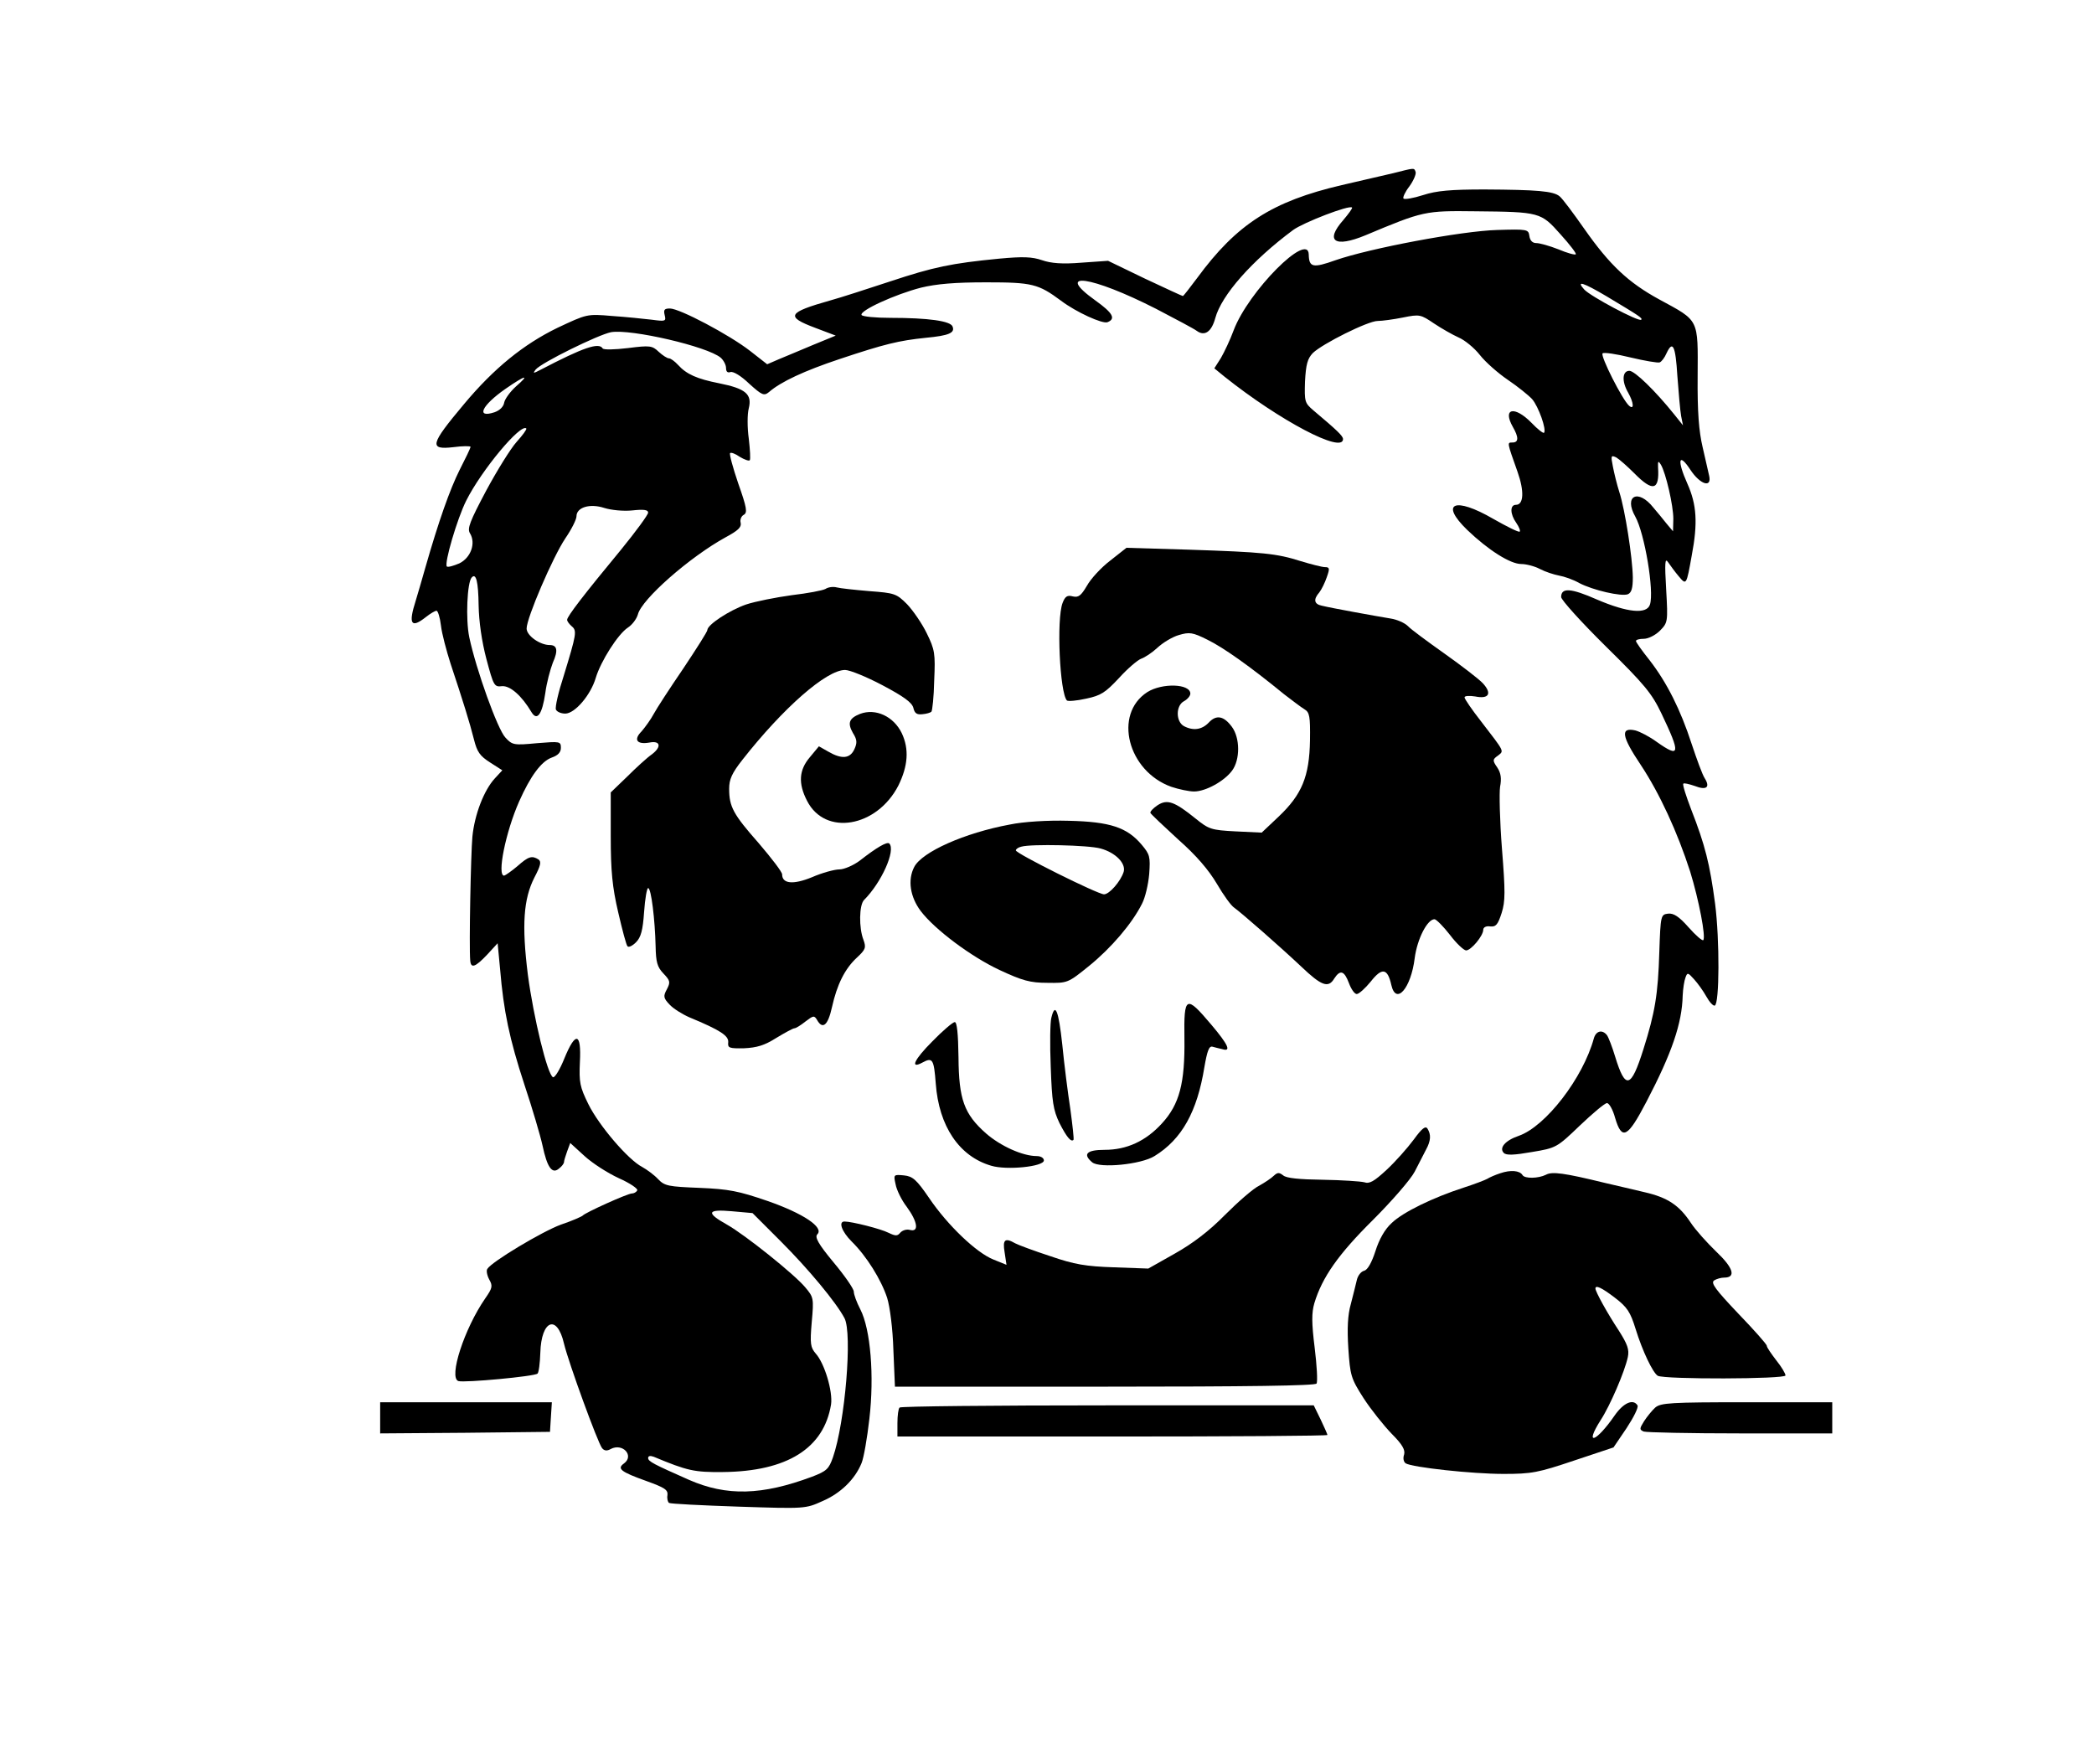
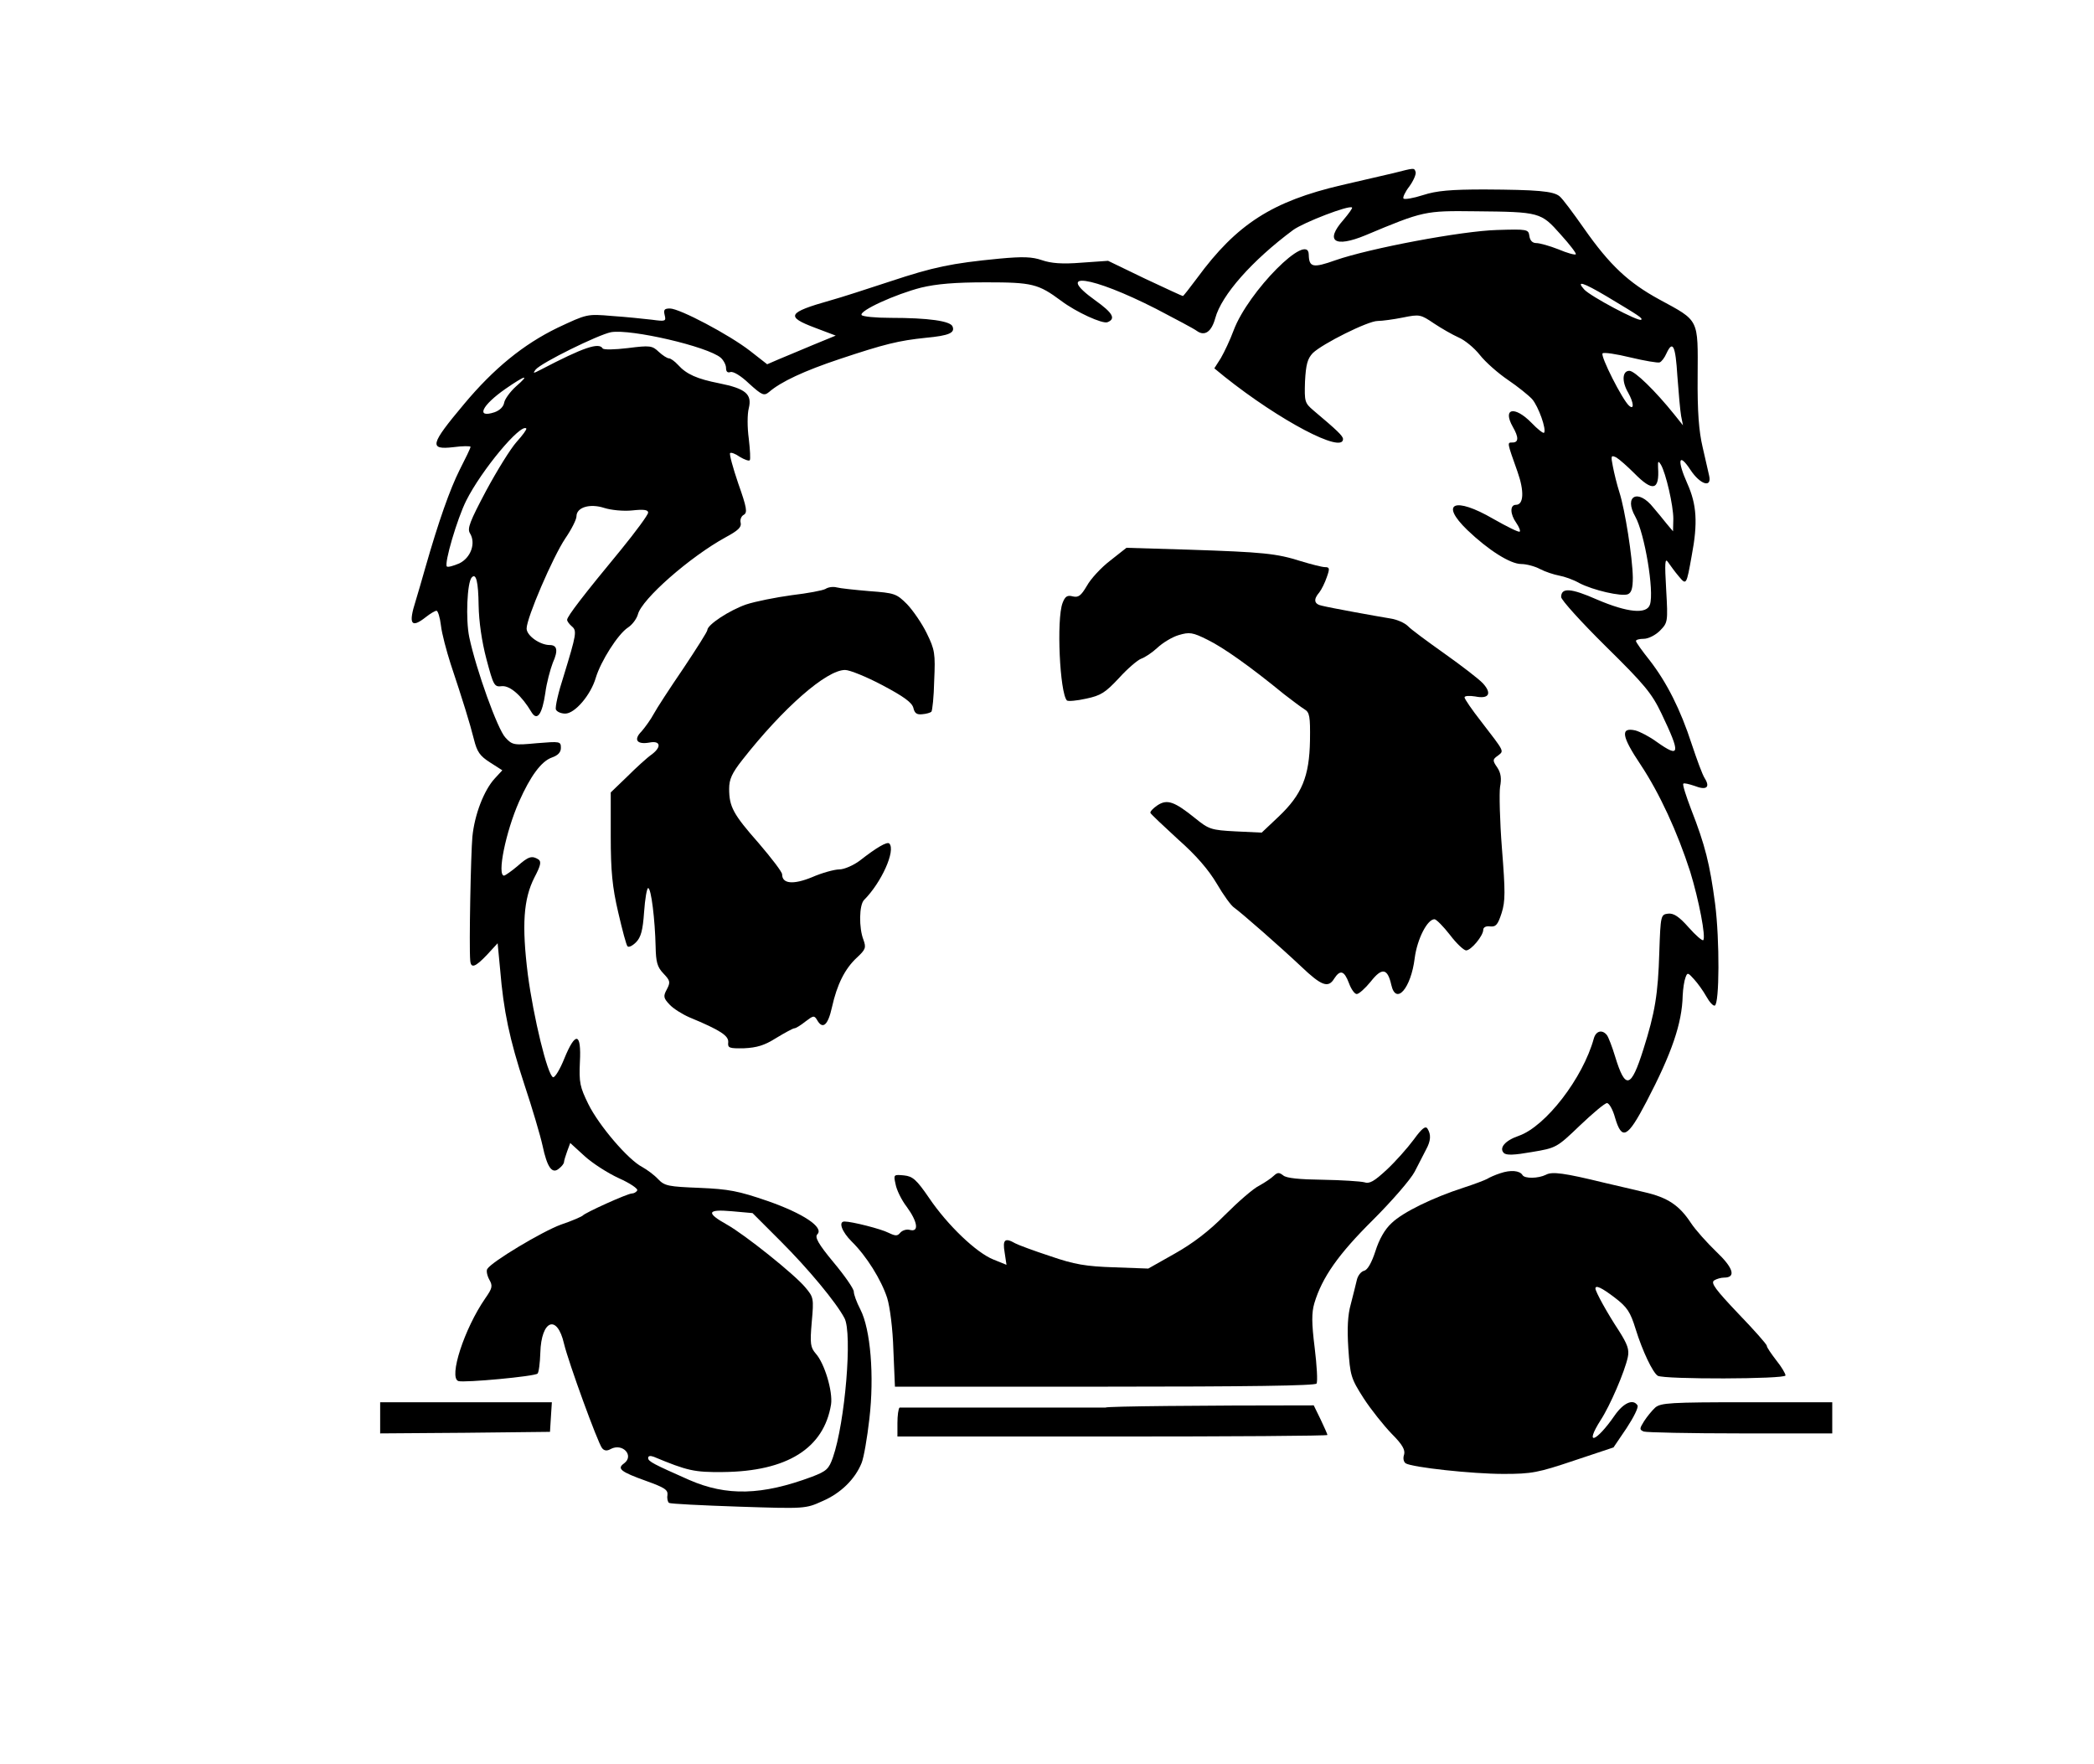
<svg xmlns="http://www.w3.org/2000/svg" version="1.0" width="896" height="754.667" viewBox="0 0 672 566">
  <path d="M447 55.6c-3 .7-10.4 2.4-16.4 3.8-22.3 5.2-33.7 12.5-46.4 29.8-2.4 3.2-4.4 5.8-4.6 5.8-.2 0-5.6-2.5-12.2-5.6l-11.8-5.7-8.6.6c-6.1.5-9.7.2-12.6-.8-3.2-1.1-6.1-1.2-13.7-.5-15.5 1.5-21.1 2.7-35 7.3-7.3 2.4-15.9 5.2-19.2 6.1-13.8 3.9-14.5 5.2-4.9 8.8l6.6 2.5-7.3 3c-4.1 1.7-9 3.8-11 4.6l-3.7 1.6-5.5-4.3C234 107.4 218.1 99 215 99c-1.8 0-2.1.4-1.7 2.1.5 2 .3 2.1-4.1 1.5-2.6-.3-8.3-.9-12.8-1.2-8.1-.7-8.1-.6-17.5 3.8-10.9 5.3-20.4 13-30 24.5-10.9 13-11.3 14.7-3.4 13.8 3-.4 5.5-.4 5.5-.1 0 .4-1.6 3.7-3.5 7.4-3.1 6.2-6.7 16.3-11.1 31.7-.9 3.3-2.3 7.9-3 10.3-2.4 7.5-1.5 9 3.3 5.2 1.4-1.1 2.9-2 3.4-2 .4 0 1.1 2.1 1.4 4.7.3 2.7 1.8 8.2 3.1 12.3 3.9 11.7 6.2 19.1 7.5 24.3 1 4 1.9 5.3 5.2 7.4l3.9 2.5-2.4 2.6c-3.5 3.8-6.5 11.6-7.2 18.7-.5 5.3-1.1 35.1-.7 39.7.2 2.7 1.6 2.2 5.4-1.8l3.4-3.7.8 8.4c1.1 13.3 3 22.4 7.8 37 2.5 7.5 5.1 16.3 5.8 19.5 1.5 7.1 3.1 9.3 5.3 7.4.9-.7 1.6-1.6 1.6-2.1 0-.4.5-2 1-3.4l1-2.7 4.6 4.2c2.5 2.3 7.5 5.5 11 7.1 3.6 1.6 6.2 3.4 5.9 3.9-.3.6-1.1 1-1.7 1-1.4 0-15.1 6.2-15.8 7.1-.3.3-3.4 1.7-7 2.9-6 2.2-22.2 11.9-23.6 14.2-.4.5-.1 2.1.6 3.4 1.2 2.1 1 2.8-1.3 6.1-6.7 9.7-11.8 25.4-8.6 26.5 1.9.6 24.6-1.5 25.4-2.4.4-.3.8-3.4.9-6.7.3-10.5 5.4-12.5 7.6-2.9 1.5 6.2 10.8 31.7 12.2 33.5.7.9 1.6 1 2.8.3 3.8-2 7.6 2.1 4.3 4.6-2.4 1.7-1.2 2.7 7.2 5.7 5.8 2.1 6.9 2.8 6.7 4.5-.2 1.1.1 2.2.5 2.5.4.3 10.5.8 22.3 1.2 21.4.7 21.5.7 27-1.8 5.8-2.5 10.4-7 12.5-12.2.7-1.7 1.8-8 2.5-14.2 1.6-13.7.4-28.7-2.9-35.1-1.2-2.3-2.1-4.8-2.1-5.7 0-.9-2.9-5.1-6.5-9.4-4.9-5.9-6.1-8.1-5.2-9 2.2-2.2-4.5-6.7-16-10.7-9.3-3.2-12.4-3.8-21.8-4.2-10-.4-11.2-.6-13.3-2.8-1.2-1.3-3.5-3-5.1-3.9-4.5-2.3-13.9-13.3-17.3-20.2-2.7-5.5-3-6.9-2.7-13.5.5-9.5-1.4-9.9-5-1.1-1.4 3.5-3 6.1-3.6 6-1.8-.6-6.3-19.3-8.1-32.9-2-16-1.4-24.3 2.1-31.2 2-3.8 2.3-5.1 1.3-5.8-2.1-1.3-3.2-1-6.8 2.2-1.9 1.6-3.8 2.9-4.2 3-2.4.1.5-14.1 4.8-23.8 3.6-8.1 7.1-12.9 10.5-14.1 2-.7 2.9-1.7 2.9-3.1 0-2.1-.3-2.1-7.7-1.5-7.4.7-7.9.6-10.1-1.8-2.5-2.6-9.4-21.8-11.6-32.2-1.2-5.7-.7-17.7.8-19.2 1.4-1.5 2.1 1.4 2.2 9 .1 5.2 1 11.5 2.5 17.2 2.3 8.6 2.5 9 5 8.7 2.6-.2 6.3 3 9.5 8.4 1.8 2.9 3.4.6 4.4-6.2.4-3.2 1.6-7.6 2.4-9.7 1.8-4 1.4-5.7-1-5.7-3.1 0-7.4-3-7.4-5.3 0-3.4 8.4-22.9 12.4-28.9 2-2.9 3.6-6.1 3.6-7.1 0-2.9 4.3-4.2 8.9-2.7 2.2.7 6.2 1.1 9 .8 3.7-.4 5.1-.2 5.1.7 0 .7-3.9 6-8.7 11.9-11.9 14.4-17.3 21.4-17.3 22.5 0 .5.7 1.4 1.5 2.1 1.7 1.4 1.5 2.5-2.6 15.9-1.7 5.2-2.8 10-2.5 10.8.3.7 1.6 1.3 3 1.3 3.1 0 8.2-6 9.8-11.5 1.6-5.3 7.1-14 10.3-16.1 1.4-.9 2.8-2.8 3.2-4.2 1.2-4.9 16.7-18.5 28.2-24.8 3.9-2.1 5.1-3.2 4.8-4.6-.3-1 .2-2.2 1-2.6 1.2-.7 1-2.2-1.8-10.1-1.7-5-2.9-9.4-2.6-9.7.3-.3 1.7.2 3.1 1.2 1.5.9 2.9 1.4 3.2 1.1.3-.2.1-3.4-.3-6.9-.5-3.6-.5-7.9 0-9.8 1.1-4.5-1-6.3-9.5-8-7.1-1.4-10.5-2.9-13.2-5.9-1.1-1.2-2.4-2.1-2.9-2.1-.6 0-2.1-1-3.3-2.1-2.1-2-2.8-2.1-9.9-1.2-4.2.5-7.8.6-8.1.1-1.2-2-6.2-.3-19.8 6.8-2.5 1.3-2.7 1.3-1.7 0 1.8-2.2 20.1-11.2 24.2-12 6.4-1.1 31 4.6 35.2 8.2.9.8 1.7 2.3 1.7 3.3 0 1.2.5 1.6 1.4 1.3.9-.3 3.4 1.2 6 3.7 4.2 3.8 4.8 4 6.4 2.7 3.8-3.3 11.3-6.8 22.7-10.6 14.4-4.8 18.9-5.9 27.6-6.8 7.5-.7 9.4-1.6 8.6-3.6-.6-1.8-7.8-2.8-19.9-2.8-4.8 0-8.9-.4-9.3-.9-.8-1.4 10.9-6.7 19.1-8.8 5-1.2 10.9-1.7 20.9-1.7 14.8 0 16.7.5 24 5.9 4.9 3.7 13.3 7.5 14.9 6.9 2.8-1.1 1.7-3-3.9-7-13.4-9.6-1.3-7.9 19.5 2.7 6.3 3.3 12.2 6.4 13.1 7.1 2.5 1.8 4.7.3 5.9-4.1 2-7.4 11.8-18.5 25-28.3 3.3-2.4 18-8.1 18.9-7.2.2.2-1.1 2-2.8 4-6 6.8-2.8 9 7.1 4.9 18.6-7.8 19.1-7.9 35.3-7.7 20.7.2 21 .3 27.3 7.4 3 3.3 5.2 6.2 4.9 6.4-.2.3-2.8-.4-5.6-1.6-2.8-1.1-6-2-7.1-2-1.2 0-2-.8-2.2-2.3-.3-2.1-.6-2.2-10.3-1.9-11.4.3-41 5.9-51.9 9.7-7.3 2.6-8.5 2.3-8.6-1.8-.1-7.6-19.4 11.8-24.1 24.3-1.1 3-3 7-4.1 8.9l-2.1 3.3 3.3 2.7c17.7 14.1 38 24.8 38 20 0-1-1.9-2.8-9.5-9.2-2.8-2.4-2.9-2.8-2.7-9.3.3-5.5.8-7.3 2.5-9.1 3.1-3 17.7-10.3 20.8-10.3 1.4 0 5.1-.5 8.1-1.1 5.4-1.1 5.7-1 10 1.9 2.4 1.6 5.9 3.6 7.9 4.5 1.9.8 5 3.3 6.8 5.6 1.8 2.3 5.9 5.9 9 8 3.1 2.1 6.6 4.9 7.8 6.2 2 2.3 4.7 9.8 3.8 10.8-.3.2-2.1-1.2-4-3.2-5.5-5.6-9.4-4.7-6 1.3 1.9 3.3 1.9 5-.1 5-1.8 0-1.8-.2 1.6 9.4 2.2 6.2 2 10.6-.5 10.6-2 0-1.9 3 .1 5.8.9 1.3 1.4 2.6 1.1 2.8-.3.3-4.1-1.6-8.5-4.1-12.4-7.2-17.3-5.1-8.3 3.6 6.8 6.5 13.8 10.9 17.3 10.9 1.6 0 4.3.7 6 1.6 1.7.9 4.5 1.8 6.1 2.1 1.7.3 4.6 1.3 6.5 2.4 4.4 2.3 13.5 4.4 15.6 3.6 1.2-.5 1.6-2 1.6-5.4-.1-6.4-2.5-21.7-4.3-27.3-.8-2.5-1.7-6.2-2.1-8.3-.7-3.5-.6-3.7 1.1-2.9 1 .6 3.6 2.9 5.8 5.1 5.9 6 8.1 5.5 7.6-1.9-.1-2.1.1-2.2.9-.9 1.6 2.7 4 13.1 4 17.4l-.1 4-2.1-2.5c-1.1-1.4-3-3.7-4.2-5.1-4.9-6.2-9.6-3.8-5.8 2.9 3 5.4 6.1 23.9 4.7 28.2-1 3.2-7.2 2.6-17-1.6-8.4-3.7-11.5-3.9-11.5-.8 0 .9 6.4 8 14.3 15.8 12.5 12.3 14.8 15.1 17.9 21.6 6.2 13 6 14.4-1.5 9.1-2.3-1.7-5.4-3.3-6.9-3.7-4.9-1.1-4.4 1.9 1.7 11 6.1 9.2 11.8 21.6 15.9 34.3 2.8 9.1 5.1 21.1 4.2 22-.3.3-2.4-1.5-4.7-4.1-3.1-3.5-4.8-4.6-6.6-4.4-2.3.3-2.4.5-2.8 12.3-.4 13.6-1.4 19.5-5.1 31.2-4 12.7-5.8 13.1-9.1 2.3-.9-3-2.1-6.1-2.6-6.8-1.5-1.9-3.5-1.4-4.2 1-3.5 12.8-15.5 28.3-24.1 31.3-4.4 1.5-6.4 3.9-4.8 5.5.8.8 3.3.7 9-.3 7.8-1.3 8-1.4 15.4-8.5 4.1-3.9 8-7.2 8.7-7.2.7 0 1.9 2.1 2.6 4.7 2.2 7.4 4 6.5 10.1-5.2 8.1-15.5 11.4-25.1 11.6-34 .1-2.2.5-4.8.9-5.8.6-1.7.8-1.6 2.7.5 1.2 1.3 3 3.8 4 5.6 1 1.8 2.2 3.1 2.7 2.9 1.5-.5 1.6-21 .1-32.7-1.7-12.8-3.2-18.8-7.7-30.3-1.6-4.2-2.8-7.9-2.5-8.2.2-.3 1.8.1 3.6.7 3.8 1.5 5.1.5 3.3-2.4-.8-1.2-2.6-6.2-4.2-11-3.6-11.1-8-19.8-13.5-26.9-2.4-3-4.4-5.8-4.4-6.2 0-.4 1.1-.7 2.5-.7 1.5 0 3.8-1.2 5.2-2.6 2.5-2.6 2.6-2.7 2-13.2-.5-8.6-.4-10.3.6-8.8.7 1 2.2 3.1 3.4 4.5 2.5 3 2.5 2.9 4.2-6.6 2-10.5 1.6-16.4-1.4-23.1-3.4-7.6-2.8-10.2 1-4.4 3.1 4.7 6.9 5.9 6 1.9-.3-1.2-1.2-5.4-2.1-9.2-1.2-5.1-1.7-11.3-1.6-22.8.1-18.6.6-17.6-12.3-24.6-9.9-5.4-15.9-11-24.1-22.7-3.5-5-7-9.7-7.9-10.4-2-1.7-7.3-2.1-24.1-2.2-10.8 0-15.4.4-19.7 1.8-3.1 1-6 1.5-6.3 1.1-.3-.3.5-2.1 1.9-3.9 1.3-1.8 2.2-3.9 2-4.6-.5-1.4-.2-1.4-7.3.4zm68.6 39.5c10.5 6.3 11.6 7 11.1 7.5-.7.8-16.3-7.5-18.3-9.7-2.7-3-.4-2.3 7.2 2.2zm22.7 25.6c.4 5.4.9 11.1 1.2 12.8l.6 3-2.8-3.5c-6.1-7.6-12.7-14-14.4-14-2.3 0-2.5 3.4-.4 7 1.8 3.2 2 5.7.3 4.2-2.1-1.8-9.3-16-8.5-16.8.4-.4 4.4.2 8.9 1.3 4.6 1.1 8.8 1.8 9.4 1.6.6-.2 1.6-1.5 2.2-2.9 2-4.3 2.9-2.6 3.5 7.3zM165.6 124c-1.9 1.7-3.6 4.1-3.8 5.2-.2 1.3-1.4 2.5-3.1 3.1-6.1 2-4.1-2.2 3.5-7.5 6.5-4.5 8-4.8 3.4-.8zm.2 17.8c-1.9 2.1-6.3 9.2-9.8 15.7-5.2 9.8-6.1 12.1-5.2 13.6 2 3.2.3 7.9-3.4 9.7-1.9.8-3.6 1.3-4 1-.9-1 3.3-15.3 6.2-21.1 4.9-9.8 17.5-24.9 19.3-23.2.2.3-1.2 2.2-3.1 4.3zm84.8 256.6c8.8 8.8 17.7 19.5 20.4 24.6 2.6 4.8.2 33.5-3.7 44.7-1.3 3.7-2 4.4-6.7 6.2-16.1 6-27.4 6.3-39.5 1-11.3-5-13.1-5.9-13.1-7 0-.7.7-.8 1.8-.4 10.8 4.5 13 5 22.2 4.9 20.6-.2 32.4-7.6 34.7-21.7.6-4.2-2.1-13.2-4.9-16.3-1.7-2-1.9-3.1-1.3-10.1.7-7.7.6-8-2.1-11.2-3.5-4.2-19.4-16.9-25.1-20.1-6.8-3.8-6.4-5 1.5-4.3l6.7.6 9.1 9.1z" />
  <path d="M356.3 179.9c-2.9 2.2-6.3 5.9-7.5 8.1-1.9 3.2-2.7 3.8-4.5 3.4-1.8-.5-2.5 0-3.3 2.1-2 5.2-.9 28.9 1.4 31.3.4.3 3.1.1 6.2-.6 4.7-1 6.1-1.9 10.5-6.6 2.7-3 6-5.8 7.1-6.2 1.2-.4 3.6-2 5.2-3.5 1.7-1.6 4.8-3.5 6.9-4.1 3.4-1 4.4-.9 9.2 1.5 5.1 2.5 13.6 8.5 24.6 17.5 2.6 2 5.5 4.2 6.5 4.8 1.7 1 1.9 2.3 1.8 10-.2 11.6-2.6 17.4-10.1 24.5l-5.4 5.1-8.4-.4c-7.8-.4-8.6-.7-12.8-4.1-6.8-5.5-9.1-6.3-12.2-4.3-1.5 1-2.5 2.1-2.3 2.5.2.4 4.2 4.2 8.9 8.5 5.8 5.1 9.8 9.8 12.4 14.2 2.1 3.6 4.6 7.1 5.6 7.7 2.6 1.9 14.6 12.4 21.5 18.9 6.5 6.2 8.7 7 10.6 3.8 1.9-2.9 3.2-2.5 4.7 1.5.7 1.9 1.8 3.5 2.5 3.5s2.7-1.8 4.5-4c3.6-4.6 5.4-4.3 6.6 1.1 1.5 6.6 6.3 1.1 7.5-8.6.8-6.2 4.1-12.6 6.4-12.5.6.1 2.8 2.3 4.9 5 2.1 2.8 4.5 5 5.2 5 1.6 0 5.5-4.7 5.5-6.6 0-.8.9-1.3 2.2-1.1 1.9.2 2.5-.6 3.7-4.3 1.2-3.8 1.2-6.8.1-20.7-.7-8.9-.9-17.9-.6-19.8.5-2.6.3-4.4-.9-6.2-1.6-2.3-1.5-2.6.2-3.8 2-1.6 2.3-1-5.4-11-2.9-3.7-5.3-7.2-5.3-7.7s1.5-.6 3.4-.3c4.4.9 5.5-.9 2.5-4.2-1.3-1.4-6.9-5.7-12.4-9.6-5.5-3.9-10.8-7.8-11.7-8.8-1-1-3.5-2.1-5.5-2.4-4.9-.8-19.2-3.4-22-4.1-2.6-.5-2.9-2-.9-4.3.7-.9 1.8-3.1 2.4-4.9 1-2.8.9-3.2-.6-3.2-.9 0-4.4-.9-7.7-1.9-7.9-2.5-12-2.9-36-3.7l-20-.6-5.2 4.1zm-91.4 9.1c-.9.5-5.7 1.4-10.8 2-5.1.7-11.7 2-14.7 3-5.4 1.9-12.4 6.5-12.4 8.2 0 .5-3.5 6-7.7 12.3-4.3 6.3-8.6 12.9-9.5 14.6-.9 1.7-2.7 4.2-3.9 5.6-2.7 2.7-1.5 4.3 2.5 3.6 3.5-.7 4 1.3.9 3.7-1.6 1.1-5.2 4.4-8 7.2l-5.3 5.1v14.1c0 11.1.5 16.3 2.4 24.4 1.3 5.6 2.6 10.6 3 10.9.4.4 1.6-.2 2.7-1.3 1.6-1.6 2.2-3.9 2.6-9.7.3-4.3.9-7.7 1.3-7.7 1 0 2.2 10.2 2.4 18.7.1 5 .5 6.6 2.5 8.7 2.2 2.3 2.3 2.8 1.1 5.1-1.2 2.2-1.1 2.8.9 4.9 1.2 1.3 4.1 3.1 6.4 4.1 9.9 4.1 12.6 5.9 12.4 8-.2 1.8.3 2 5.1 1.9 4.1-.2 6.5-.9 10.3-3.3 2.8-1.7 5.4-3.1 5.8-3.1.5 0 2.1-1 3.6-2.2 2.5-1.9 2.8-2 3.7-.5 1.8 3.2 3.5 1.8 4.8-4.1 1.6-7.2 4.1-12.3 8-15.9 2.8-2.6 3-3.2 2.1-5.7-1.5-3.8-1.4-11.2.2-12.8 5.6-5.6 10.2-15.9 8.1-18.1-.7-.7-4 1.2-9.5 5.5-2 1.5-5 2.8-6.5 2.8-1.6 0-5.6 1.1-8.8 2.5-6.1 2.5-9.6 2.1-9.6-.9 0-.8-3.4-5.2-7.5-10-8.2-9.3-9.5-11.7-9.5-17.5 0-3 .9-5 4.2-9.2 13.1-16.7 27-28.9 33-28.9 1.5 0 6.9 2.2 12 4.9 6.8 3.6 9.4 5.5 9.9 7.2.4 1.8 1.1 2.3 2.9 2.1 1.3-.1 2.6-.5 2.9-.8.3-.3.8-4.8.9-10 .4-8.7.2-9.9-2.4-15.2-1.5-3.1-4.4-7.3-6.3-9.3-3.4-3.4-4-3.6-12.1-4.2-4.7-.4-9.4-.9-10.5-1.2-1.1-.3-2.7-.1-3.6.5z" />
-   <path d="M368.2 222.1c-11 7.1-6.3 25.4 7.7 30.4 2.4.8 5.7 1.5 7.3 1.5 3.7 0 9.7-3.3 12.2-6.7 2.6-3.5 2.6-10.5-.1-14.1-2.6-3.5-5-3.9-7.4-1.3-2.2 2.3-5 2.7-8 1.1-2.6-1.5-2.6-6.6.1-8 1.1-.6 2-1.7 2-2.4 0-3.2-9-3.5-13.8-.5zm-92.2 7c-3.5 1.4-4.1 2.9-2.3 6.1 1.4 2.2 1.4 3.2.5 5.2-1.4 3.1-4.1 3.3-8.4.8l-3-1.7-2.9 3.5c-3.5 4.1-3.8 8.4-.9 14 5.8 11.4 22.4 8.5 29.3-4.9 3.1-6.3 3.5-11.7 1.1-16.8-2.6-5.4-8.4-8.1-13.4-6.2zm48.1 35.5c-14.6 2.7-28.2 8.8-30.7 13.6-2.2 4.2-1.3 9.7 2.1 14.2 4.5 5.9 16.1 14.6 25.3 18.9 7.3 3.4 9.8 4.1 15.3 4.1 6.5.1 6.6.1 13.5-5.5 7-5.7 13.7-13.5 16.9-19.9 1-1.9 2-6.1 2.3-9.5.4-5.6.2-6.3-2.4-9.4-4.7-5.6-10.2-7.4-23.4-7.7-6.8-.2-14.6.3-18.9 1.2zm29.1 7.7c4.8 1.3 8.2 4.8 7.4 7.5-1 3.1-4.6 7.2-6.3 7.2-2 0-28.3-13.1-28.3-14.1 0-.4.8-1 1.8-1.2 3.1-.9 21.6-.5 25.4.6zm26.9 60.9c.2 14.4-1.6 21.2-7.2 27.3-5.2 5.7-11.3 8.5-18.4 8.5-5.8 0-7.1 1.4-4 4 2.4 2 15.7.7 20-2 8.8-5.4 13.7-14.3 16-28.5.9-5.2 1.5-6.9 2.6-6.6.8.2 2.2.6 3.2.8 2.9.9 1.9-1.4-3.6-7.9-8.1-9.6-8.8-9.3-8.6 4.4zm-42.7-6.6c-.4 1.4-.5 8.5-.2 15.8.4 11.3.8 13.8 2.8 18 2.3 4.5 3.7 6.2 4.5 5.4.2-.2-.3-4.6-1-9.8-.8-5.2-2-14.6-2.6-20.8-1.2-11.1-2.3-13.6-3.5-8.6zm-38.2 7.6c-5.8 5.8-7.3 9-3.2 6.8 3.3-1.8 3.7-1.1 4.3 6.7 1 13.7 7.5 23.4 17.8 26.4 4.9 1.5 16.9.3 16.9-1.7 0-.8-1-1.4-2.3-1.4-4.5 0-11.6-3.2-16.3-7.3-7-6.2-8.7-10.9-8.8-24.4-.1-7.7-.5-11.3-1.2-11.3-.6 0-3.9 2.8-7.2 6.2z" />
  <path d="M453.7 365.7c-2 2.7-5.9 7.1-8.7 9.7-4 3.7-5.5 4.6-7.2 4-1.2-.3-7.2-.7-13.3-.8-7.5-.1-11.7-.5-12.7-1.4-1.3-1-1.8-1-3 .1-.8.8-2.9 2.2-4.7 3.2-1.9.9-6.8 5.2-11 9.4-5.1 5.2-10.4 9.2-16.1 12.4l-8.5 4.8-11-.4c-9-.3-12.7-.9-20.5-3.6-5.2-1.7-10.3-3.6-11.2-4.1-3.3-1.9-4.1-1.2-3.4 2.9l.6 4-4.2-1.7c-5.5-2.2-14.7-11-20.6-19.7-4.1-6-5.3-7-8.1-7.3-3.3-.3-3.4-.3-2.7 2.8.3 1.8 1.9 5.1 3.6 7.3 3.5 4.8 4 8.2 1 7.4-1-.3-2.4.1-3.1.9-.9 1.1-1.5 1.1-3.8 0-2.3-1.2-11.7-3.6-14.1-3.6-2 0-.9 3.2 2.3 6.4 4.8 4.7 9.5 12.3 11.4 18.1.9 2.9 1.8 9.9 2 16.7l.5 11.8h67.3c45.9 0 67.6-.3 68-1 .4-.6.1-5.8-.6-11.5-1-8-1-11.2-.1-14.3 2.5-8.3 7.7-15.7 18.8-26.7 6.1-6.1 12.1-13 13.4-15.5 1.3-2.5 2.9-5.6 3.6-7 1.6-2.9 1.7-4.9.5-6.8-.6-1-1.8-.1-4.4 3.5z" />
  <path d="M481.5 376.5c-1.6.5-3.6 1.4-4.2 1.8-.7.4-4.1 1.7-7.5 2.8-9.9 3.2-19.6 7.9-23.2 11.4-2.2 2-4 5.2-5.2 9-1.2 3.7-2.5 6-3.6 6.3-1 .2-2.1 1.6-2.4 3.1-.3 1.4-1.2 4.8-1.9 7.6-1 3.5-1.2 7.8-.8 14.2.6 8.7.8 9.6 4.9 16 2.4 3.7 6.5 8.8 9 11.4 3.5 3.5 4.4 5.2 4 6.7-.4 1.1-.2 2.3.5 2.8 2.1 1.3 21.3 3.4 31.4 3.4 9.1 0 11.1-.4 22.7-4.3l12.6-4.2 4.2-6.2c2.3-3.5 3.9-6.7 3.5-7.3-1.4-2.2-4.5-.8-7.3 3.2-6 8.7-9.9 10-4.5 1.5 3-4.6 7.7-15.5 8.7-20.2.5-2.4-.1-4.1-2.9-8.5-3.7-5.6-7.5-12.5-7.5-13.5 0-1.2 2-.3 6.3 3 3.9 3 4.9 4.5 6.6 10 2.2 7.1 5.5 14 7.1 15 2 1.2 41 1.1 41-.1 0-.6-1.3-2.8-3-4.9-1.6-2.1-3-4.1-3-4.6s-4.1-5.1-9.2-10.4c-7.2-7.6-8.9-9.8-7.7-10.6.8-.5 2.2-.9 3.2-.9 3.9 0 3-3.1-2.5-8.3-3-2.9-6.7-7-8.2-9.3-3.7-5.6-7.4-8.1-14.8-9.8-3.5-.8-9.2-2.2-12.8-3-13.1-3.2-16.9-3.7-18.9-2.6-2.4 1.2-6.8 1.3-7.5.1-.9-1.5-3.9-1.7-7.1-.6zM122 455v5l27.3-.2 27.2-.3.3-4.8.3-4.7H122v5z" />
-   <path d="M531.2 451.7c-1.1 1-2.7 3-3.6 4.4-1.5 2.4-1.5 2.7-.1 3.3.9.3 14.9.6 31.1.6H588v-10h-27.4c-24.6 0-27.6.2-29.4 1.7zm-242.5 0c-.4.3-.7 2.6-.7 5v4.3h69c38 0 69-.2 69-.5 0-.2-1-2.5-2.2-5l-2.2-4.5h-66.1c-36.4 0-66.5.3-66.8.7z" />
+   <path d="M531.2 451.7c-1.1 1-2.7 3-3.6 4.4-1.5 2.4-1.5 2.7-.1 3.3.9.3 14.9.6 31.1.6H588v-10h-27.4c-24.6 0-27.6.2-29.4 1.7zm-242.5 0c-.4.3-.7 2.6-.7 5v4.3h69c38 0 69-.2 69-.5 0-.2-1-2.5-2.2-5l-2.2-4.5c-36.4 0-66.5.3-66.8.7z" />
</svg>